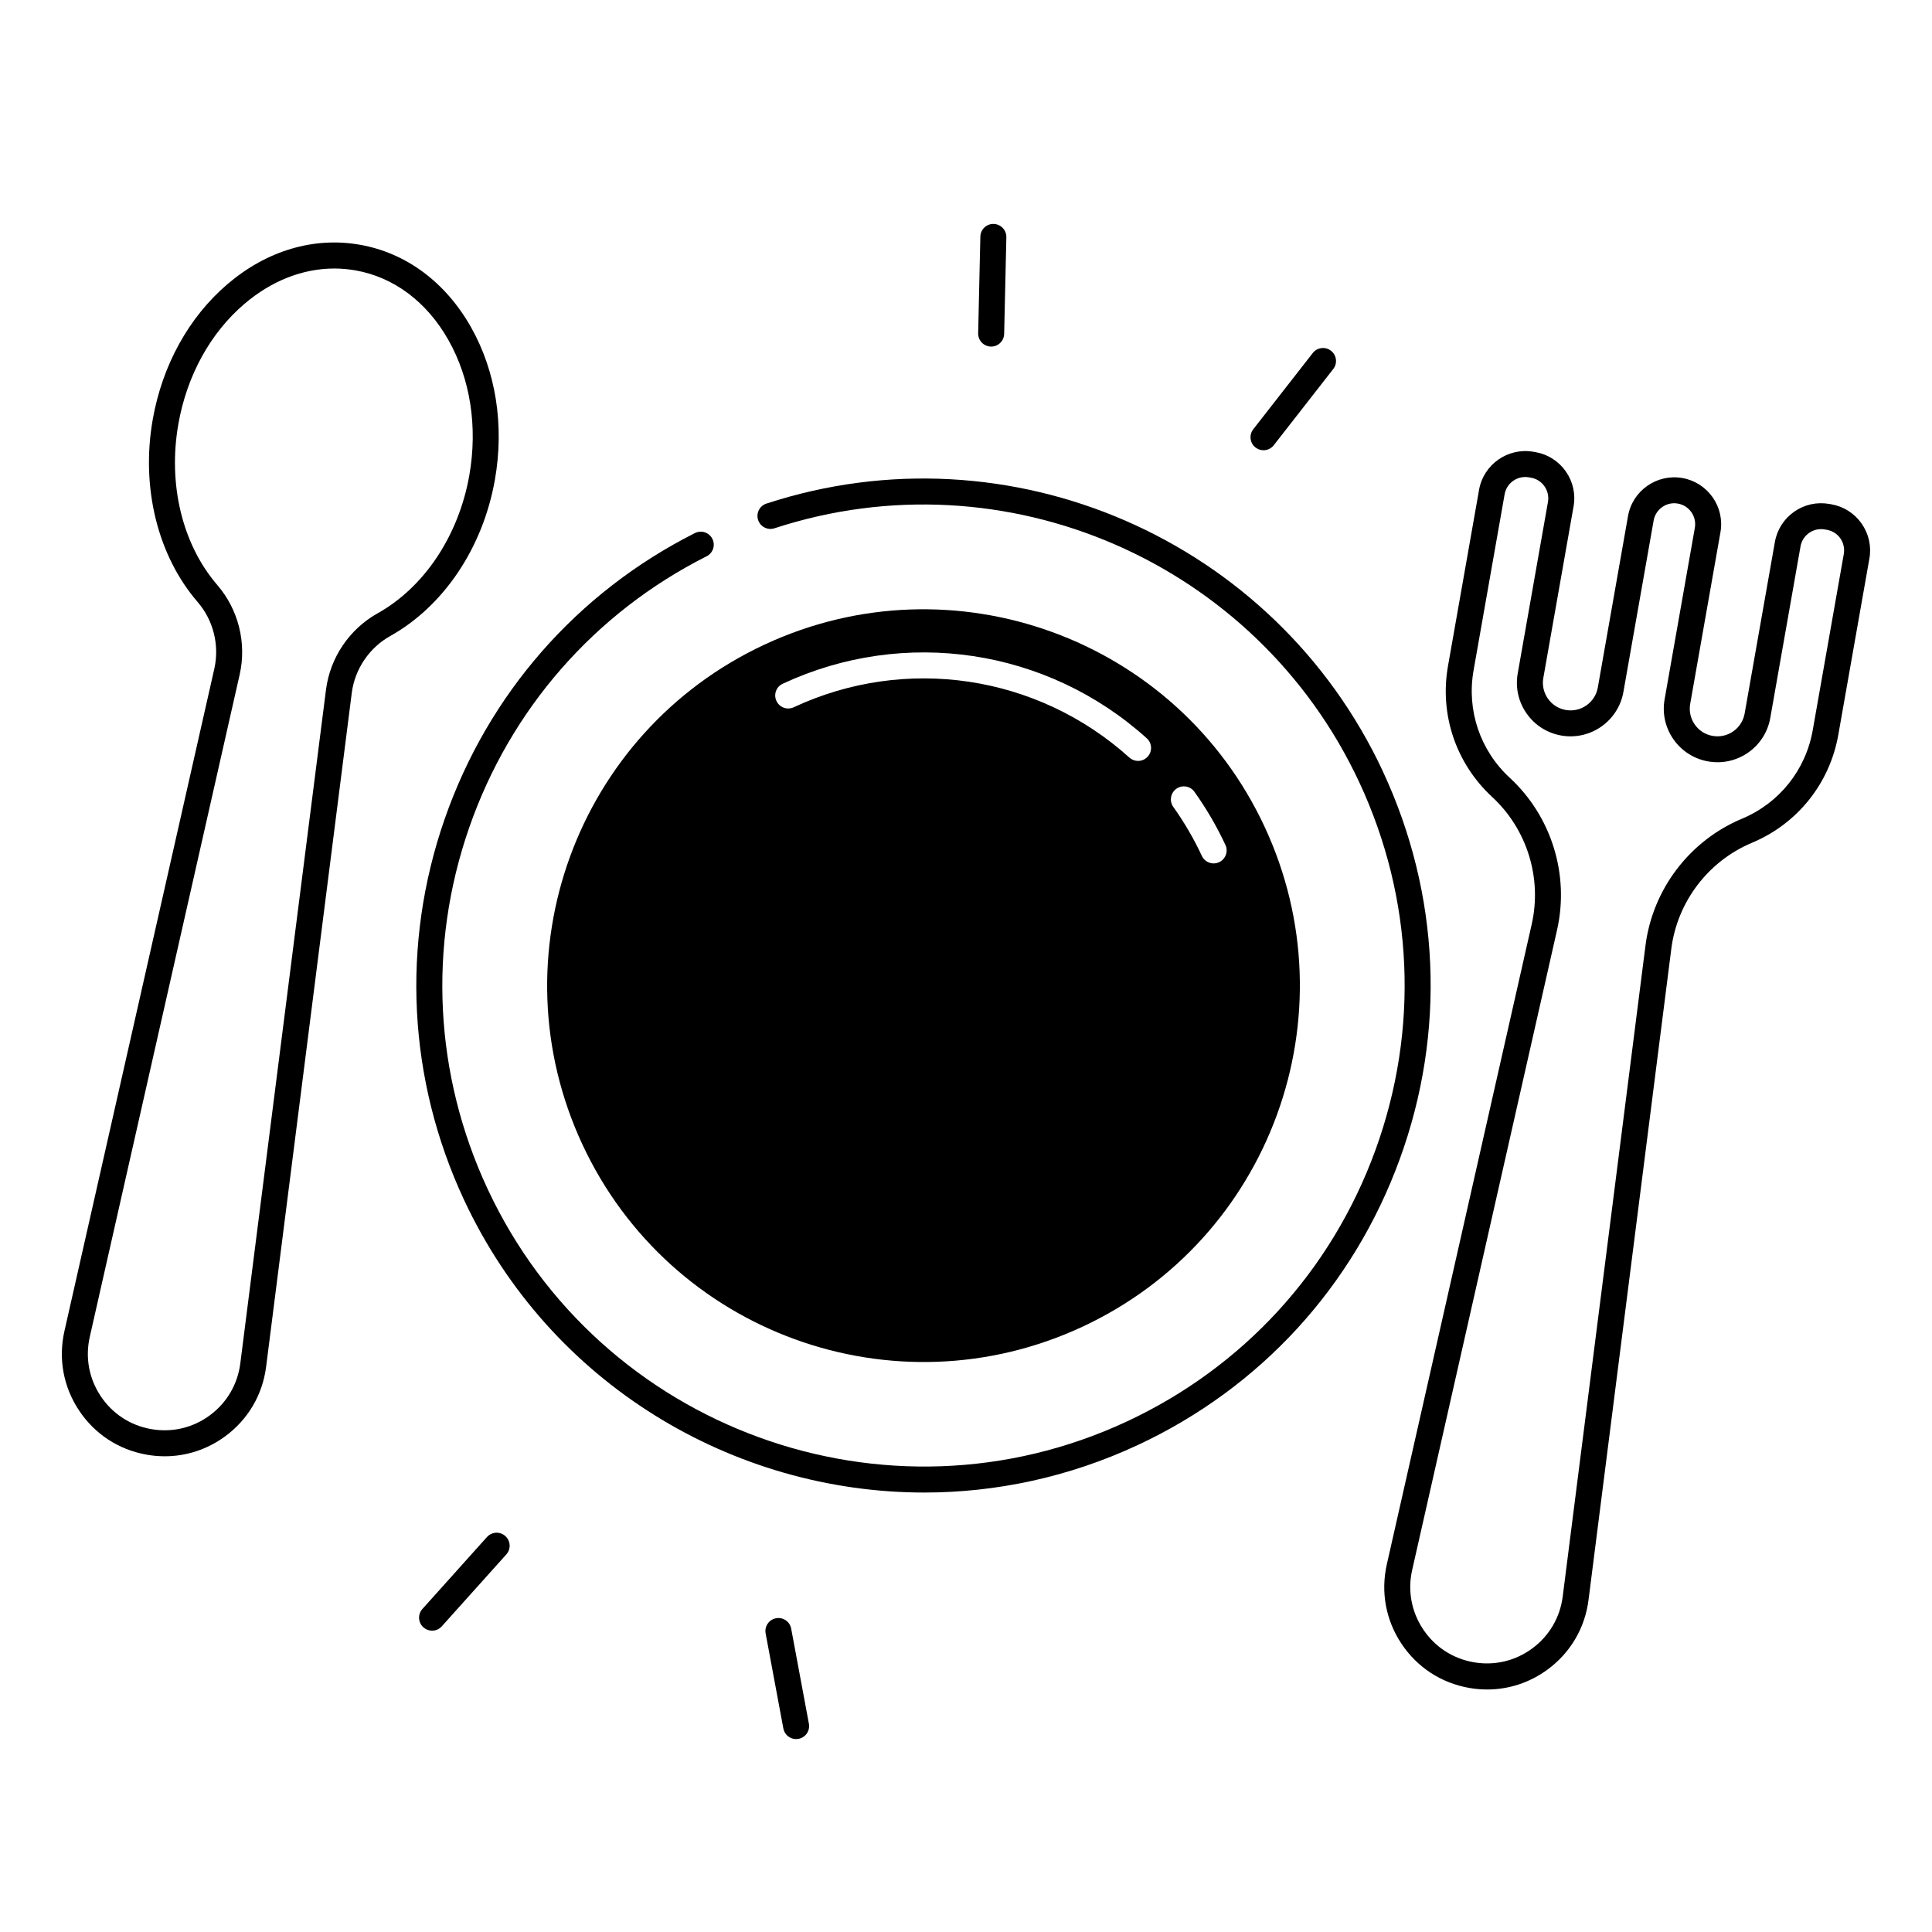
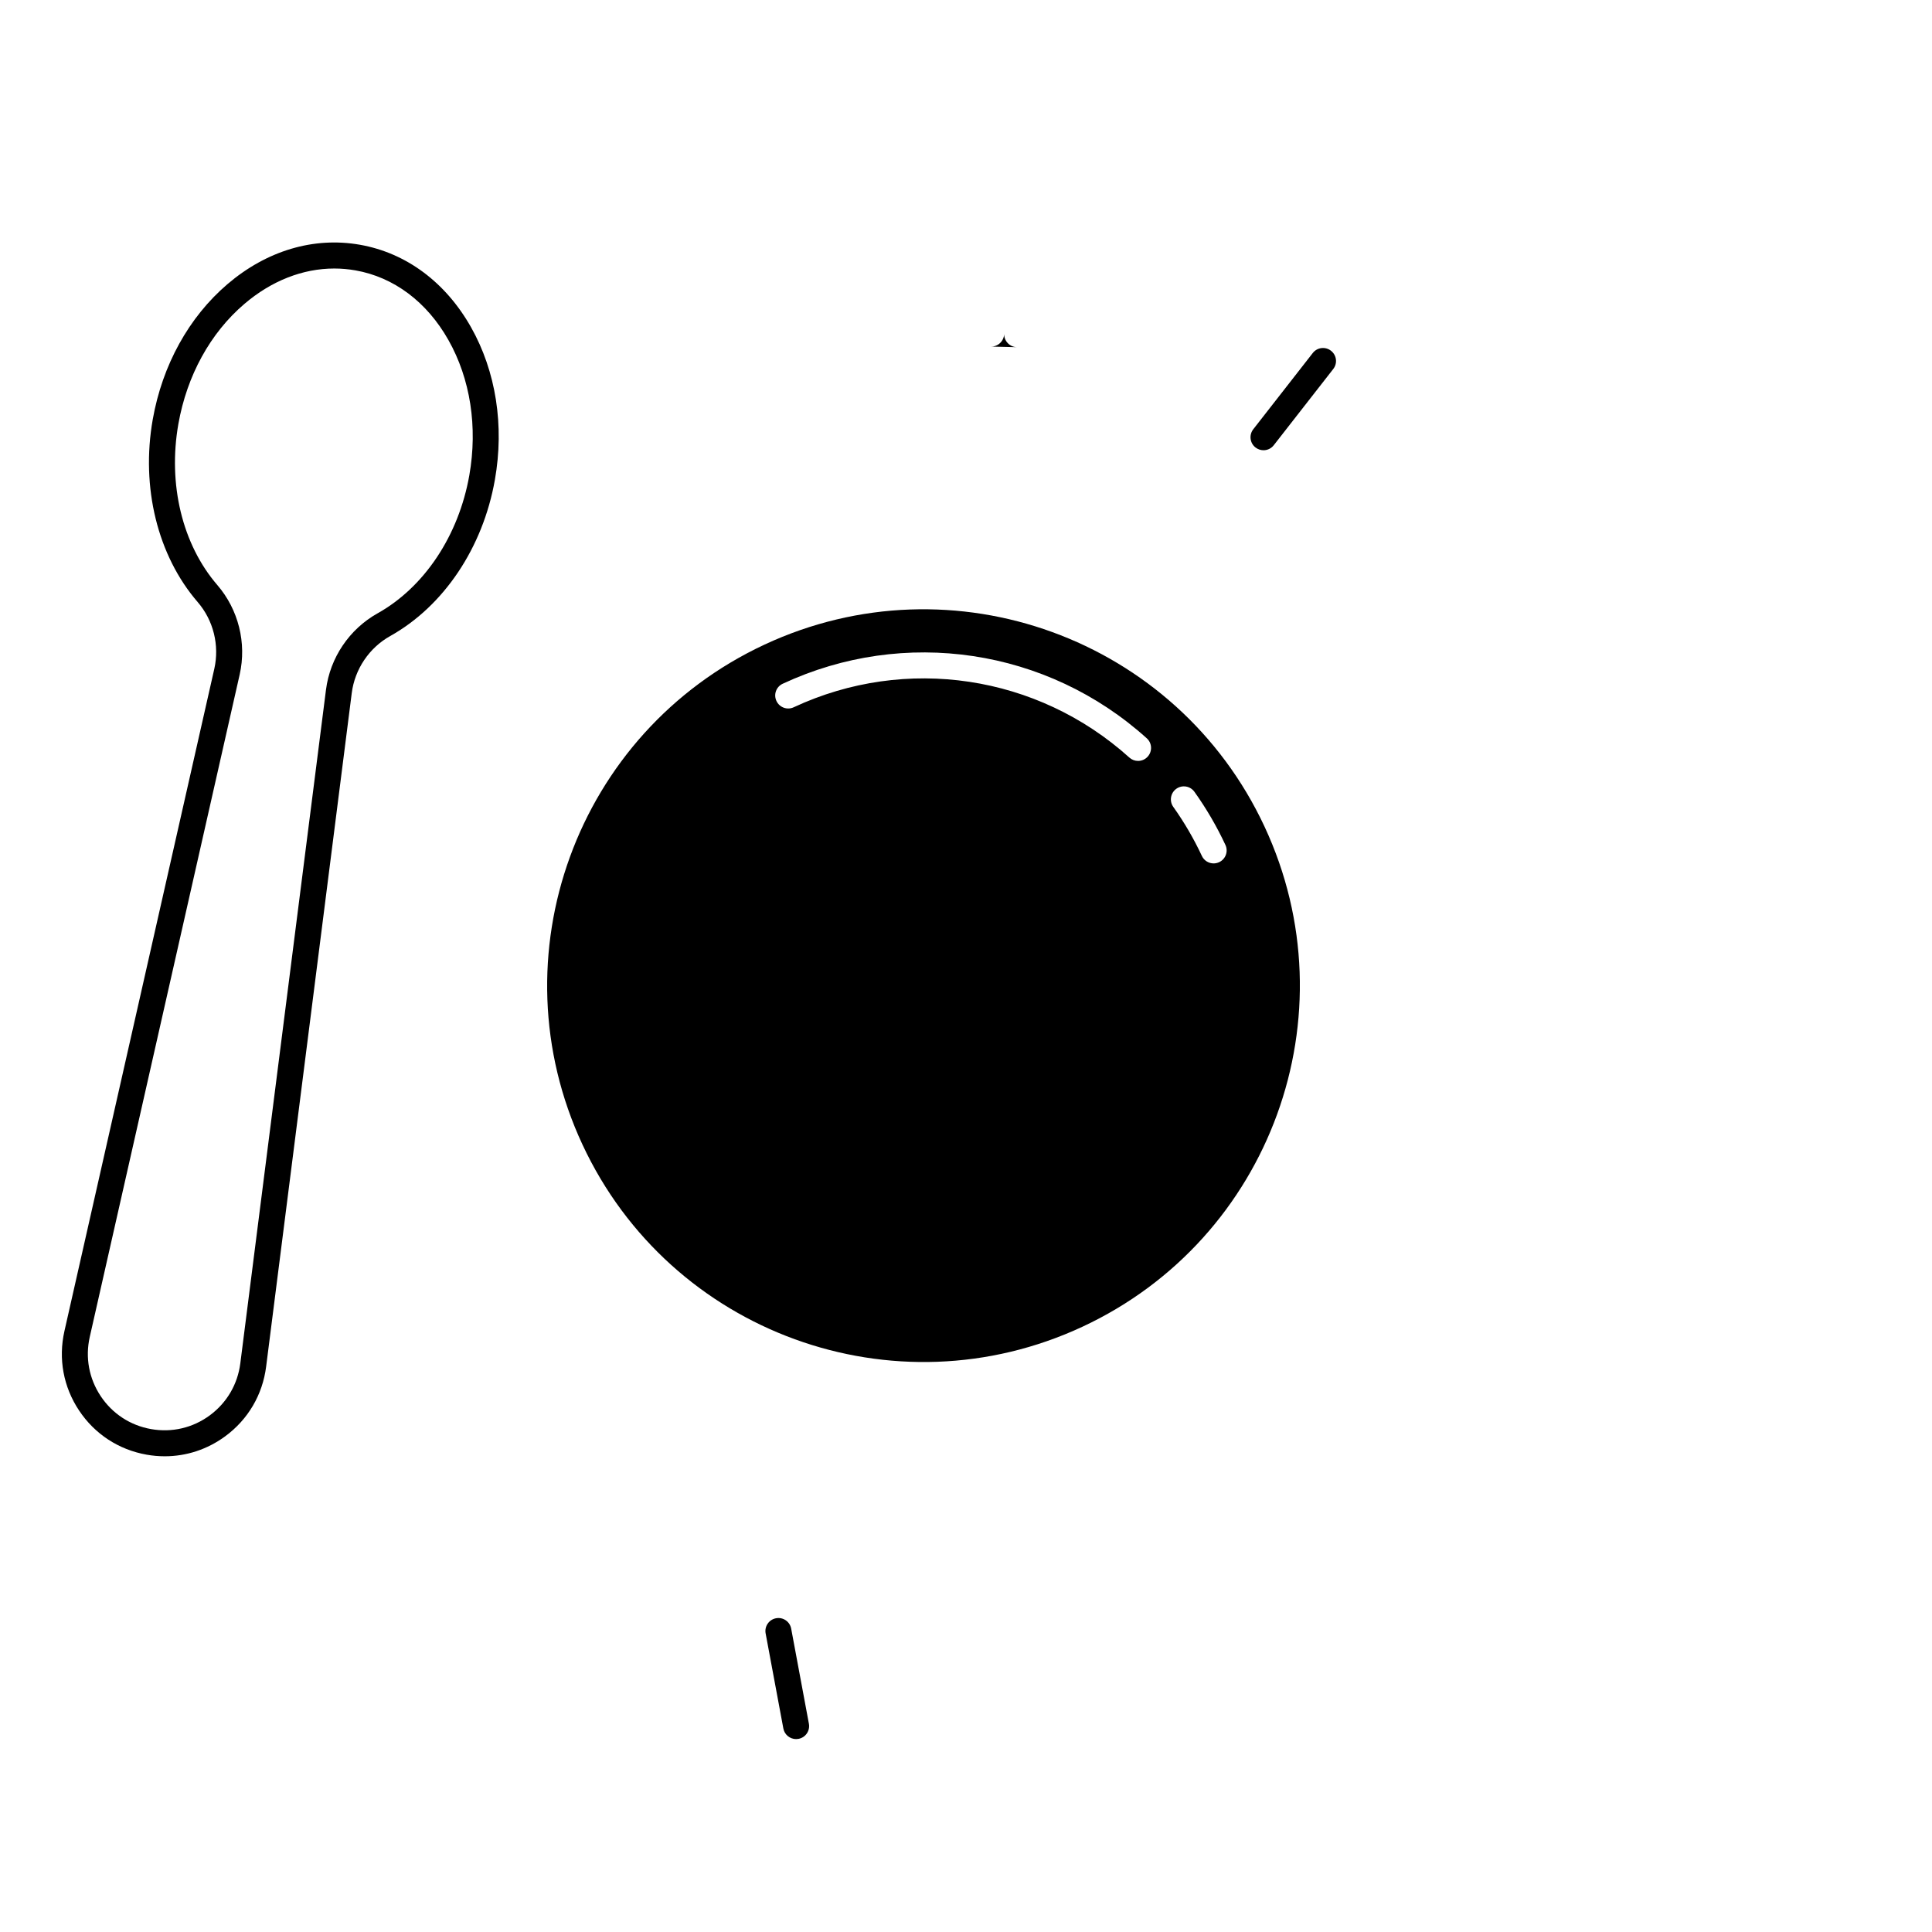
<svg xmlns="http://www.w3.org/2000/svg" fill="#000000" width="800px" height="800px" version="1.1" viewBox="144 144 512 512">
  <g>
    <path d="m298.37 447.35c23.273 49.918 82.605 71.508 132.52 48.234 49.91-23.273 71.496-82.598 48.227-132.52-23.273-49.918-82.605-71.508-132.52-48.234-49.91 23.273-71.508 82.609-48.227 132.52zm157.37-94.316c1.543-1.102 3.699-0.746 4.801 0.809 3.141 4.398 5.902 9.133 8.207 14.07 0.809 1.723 0.059 3.769-1.664 4.574-0.473 0.215-0.965 0.324-1.457 0.324-1.301 0-2.539-0.738-3.121-1.988-2.125-4.555-4.676-8.926-7.566-12.98-1.109-1.551-0.742-3.707 0.801-4.809zm-104.31-27.836c32.207-15.016 70.082-9.348 96.473 14.453 1.418 1.27 1.523 3.453 0.254 4.859-0.68 0.758-1.613 1.141-2.559 1.141-0.828 0-1.645-0.297-2.301-0.887-24.344-21.941-59.258-27.18-88.953-13.332-1.723 0.809-3.769 0.059-4.574-1.664-0.812-1.719-0.074-3.766 1.66-4.57z" />
-     <path d="m510.49 348.44c-28.703-61.539-98.934-92.062-163.38-70.984-1.812 0.59-2.793 2.539-2.203 4.34 0.59 1.812 2.539 2.793 4.34 2.203 61.137-19.996 127.76 8.965 154.99 67.344 14.387 30.859 15.902 65.465 4.262 97.457-11.641 31.988-35.051 57.535-65.898 71.922-63.695 29.695-139.68 2.035-169.39-61.656-14.09-30.23-15.832-64.215-4.879-95.715 10.922-31.43 33.27-56.973 62.926-71.93 1.703-0.855 2.383-2.922 1.523-4.625-0.855-1.703-2.922-2.383-4.625-1.523-31.262 15.766-54.82 42.688-66.332 75.816-11.543 33.199-9.711 69.027 5.144 100.88 22.77 48.828 71.34 77.57 121.97 77.57 18.98 0 38.258-4.043 56.559-12.574 32.52-15.164 57.191-42.086 69.461-75.809 12.281-33.707 10.688-70.184-4.477-102.71z" />
-     <path d="m637.35 282.75c-1.91-2.715-4.754-4.535-8.02-5.106l-0.562-0.098c-3.266-0.57-6.574 0.156-9.289 2.055-2.715 1.91-4.535 4.754-5.117 8.031l-8.012 45.441c-0.344 1.93-1.406 3.609-3.012 4.734-1.605 1.121-3.543 1.555-5.473 1.211-1.93-0.336-3.609-1.406-4.734-3.012-1.121-1.605-1.555-3.551-1.211-5.481l8.012-45.441c0.582-3.266-0.156-6.574-2.055-9.289-1.91-2.715-4.754-4.535-8.031-5.117-6.75-1.18-13.215 3.336-14.406 10.086l-8.004 45.438c-0.699 3.977-4.516 6.652-8.492 5.945-1.93-0.336-3.609-1.406-4.734-3.012-1.121-1.605-1.555-3.551-1.211-5.481l8.012-45.441c0.582-3.266-0.156-6.574-2.055-9.289-1.91-2.715-4.754-4.535-8.02-5.106l-0.562-0.098c-6.75-1.18-13.215 3.336-14.406 10.086l-8.234 46.691c-2.273 12.859 2.106 25.828 11.699 34.695 9.25 8.543 13.266 21.473 10.488 33.742l-38.395 169.62c-1.652 7.32-0.285 14.789 3.879 21.039 4.152 6.25 10.52 10.41 17.91 11.711 1.605 0.285 3.207 0.422 4.801 0.422 5.738 0 11.305-1.82 16.031-5.305 6.043-4.449 9.891-11 10.832-18.449l21.934-172.52c1.586-12.488 9.789-23.262 21.391-28.121 12.055-5.047 20.594-15.734 22.867-28.605l8.234-46.691c0.582-3.273-0.148-6.57-2.055-9.285zm-4.727 8.086-8.234 46.691c-1.859 10.547-8.867 19.305-18.746 23.438-13.875 5.805-23.676 18.688-25.574 33.613l-21.934 172.52c-0.707 5.559-3.582 10.449-8.09 13.766-4.508 3.324-10.035 4.613-15.547 3.641-5.519-0.973-10.262-4.074-13.363-8.738-3.102-4.664-4.133-10.242-2.894-15.703l38.395-169.62c3.324-14.672-1.484-30.121-12.535-40.324-7.863-7.262-11.453-17.898-9.594-28.438l8.234-46.691c0.531-3.012 3.414-5.019 6.426-4.496l0.562 0.098c3.012 0.531 5.027 3.414 4.496 6.426l-8.012 45.441c-0.66 3.738 0.176 7.508 2.352 10.617 2.176 3.109 5.441 5.188 9.18 5.844 7.715 1.359 15.105-3.816 16.473-11.531l8.012-45.441c0.531-3.012 3.414-5.039 6.426-4.496 3.012 0.531 5.027 3.414 4.496 6.426l-8.012 45.441c-0.66 3.738 0.176 7.508 2.352 10.617 2.176 3.109 5.441 5.188 9.18 5.844 3.738 0.66 7.508-0.176 10.629-2.352 3.109-2.176 5.188-5.441 5.844-9.18l8.012-45.441c0.254-1.457 1.062-2.727 2.281-3.582 1.211-0.848 2.688-1.172 4.144-0.914l0.562 0.098c1.457 0.254 2.727 1.062 3.582 2.281 0.832 1.215 1.156 2.688 0.898 4.144z" />
    <path d="m275.15 271.15c2.539-14.375 0.285-28.742-6.336-40.453-6.742-11.926-17.191-19.68-29.43-21.836-12.242-2.156-24.707 1.555-35.117 10.449-10.223 8.738-17.25 21.461-19.789 35.848-3.168 17.977 1.277 36.074 11.898 48.383 4.184 4.84 5.824 11.465 4.418 17.703l-39.719 175.51c-1.652 7.32-0.285 14.789 3.879 21.039 4.152 6.25 10.52 10.41 17.91 11.711 1.605 0.285 3.207 0.422 4.801 0.422 5.738 0 11.297-1.82 16.031-5.305 6.043-4.449 9.891-11 10.832-18.449l22.688-178.5c0.809-6.348 4.625-12.004 10.203-15.125 14.191-7.941 24.562-23.41 27.73-41.398zm-31.086 35.387c-7.477 4.184-12.594 11.758-13.676 20.27l-22.703 178.5c-0.707 5.559-3.582 10.449-8.09 13.777-4.508 3.324-10.027 4.613-15.547 3.641s-10.262-4.074-13.363-8.738c-3.102-4.664-4.133-10.242-2.894-15.703l39.723-175.51c1.891-8.363-0.316-17.23-5.914-23.723-9.289-10.766-13.145-26.715-10.332-42.688 2.262-12.812 8.461-24.109 17.477-31.805 7.203-6.16 15.508-9.398 23.852-9.398 1.871 0 3.738 0.168 5.598 0.492 10.176 1.789 18.922 8.344 24.629 18.441 5.836 10.312 7.805 23.055 5.551 35.867-2.816 15.961-11.91 29.641-24.309 36.578z" />
-     <path d="m406.59 235.85h0.078c1.871 0 3.394-1.496 3.445-3.367l0.582-25.613c0.039-1.898-1.465-3.473-3.367-3.523-1.918-0.051-3.484 1.465-3.523 3.367l-0.582 25.613c-0.035 1.898 1.469 3.473 3.367 3.523z" />
+     <path d="m406.59 235.85h0.078c1.871 0 3.394-1.496 3.445-3.367l0.582-25.613l-0.582 25.613c-0.035 1.898 1.469 3.473 3.367 3.523z" />
    <path d="m476.73 262.59c0.629 0.492 1.379 0.727 2.117 0.727 1.023 0 2.035-0.453 2.715-1.328l15.766-20.203c1.172-1.496 0.906-3.66-0.602-4.832-1.496-1.172-3.66-0.906-4.832 0.602l-15.766 20.203c-1.168 1.504-0.902 3.668 0.602 4.832z" />
    <path d="m353.67 575.61c-0.344-1.871-2.144-3.109-4.016-2.754-1.871 0.344-3.102 2.144-2.754 4.016l4.695 25.191c0.305 1.652 1.75 2.812 3.387 2.812 0.207 0 0.422-0.02 0.629-0.059 1.871-0.344 3.102-2.144 2.754-4.016z" />
-     <path d="m273.05 551.33-17.113 19.07c-1.27 1.418-1.152 3.59 0.266 4.859 0.66 0.59 1.477 0.887 2.301 0.887 0.945 0 1.879-0.383 2.566-1.141l17.113-19.07c1.27-1.418 1.152-3.59-0.266-4.859-1.41-1.281-3.586-1.164-4.867 0.254z" />
  </g>
</svg>